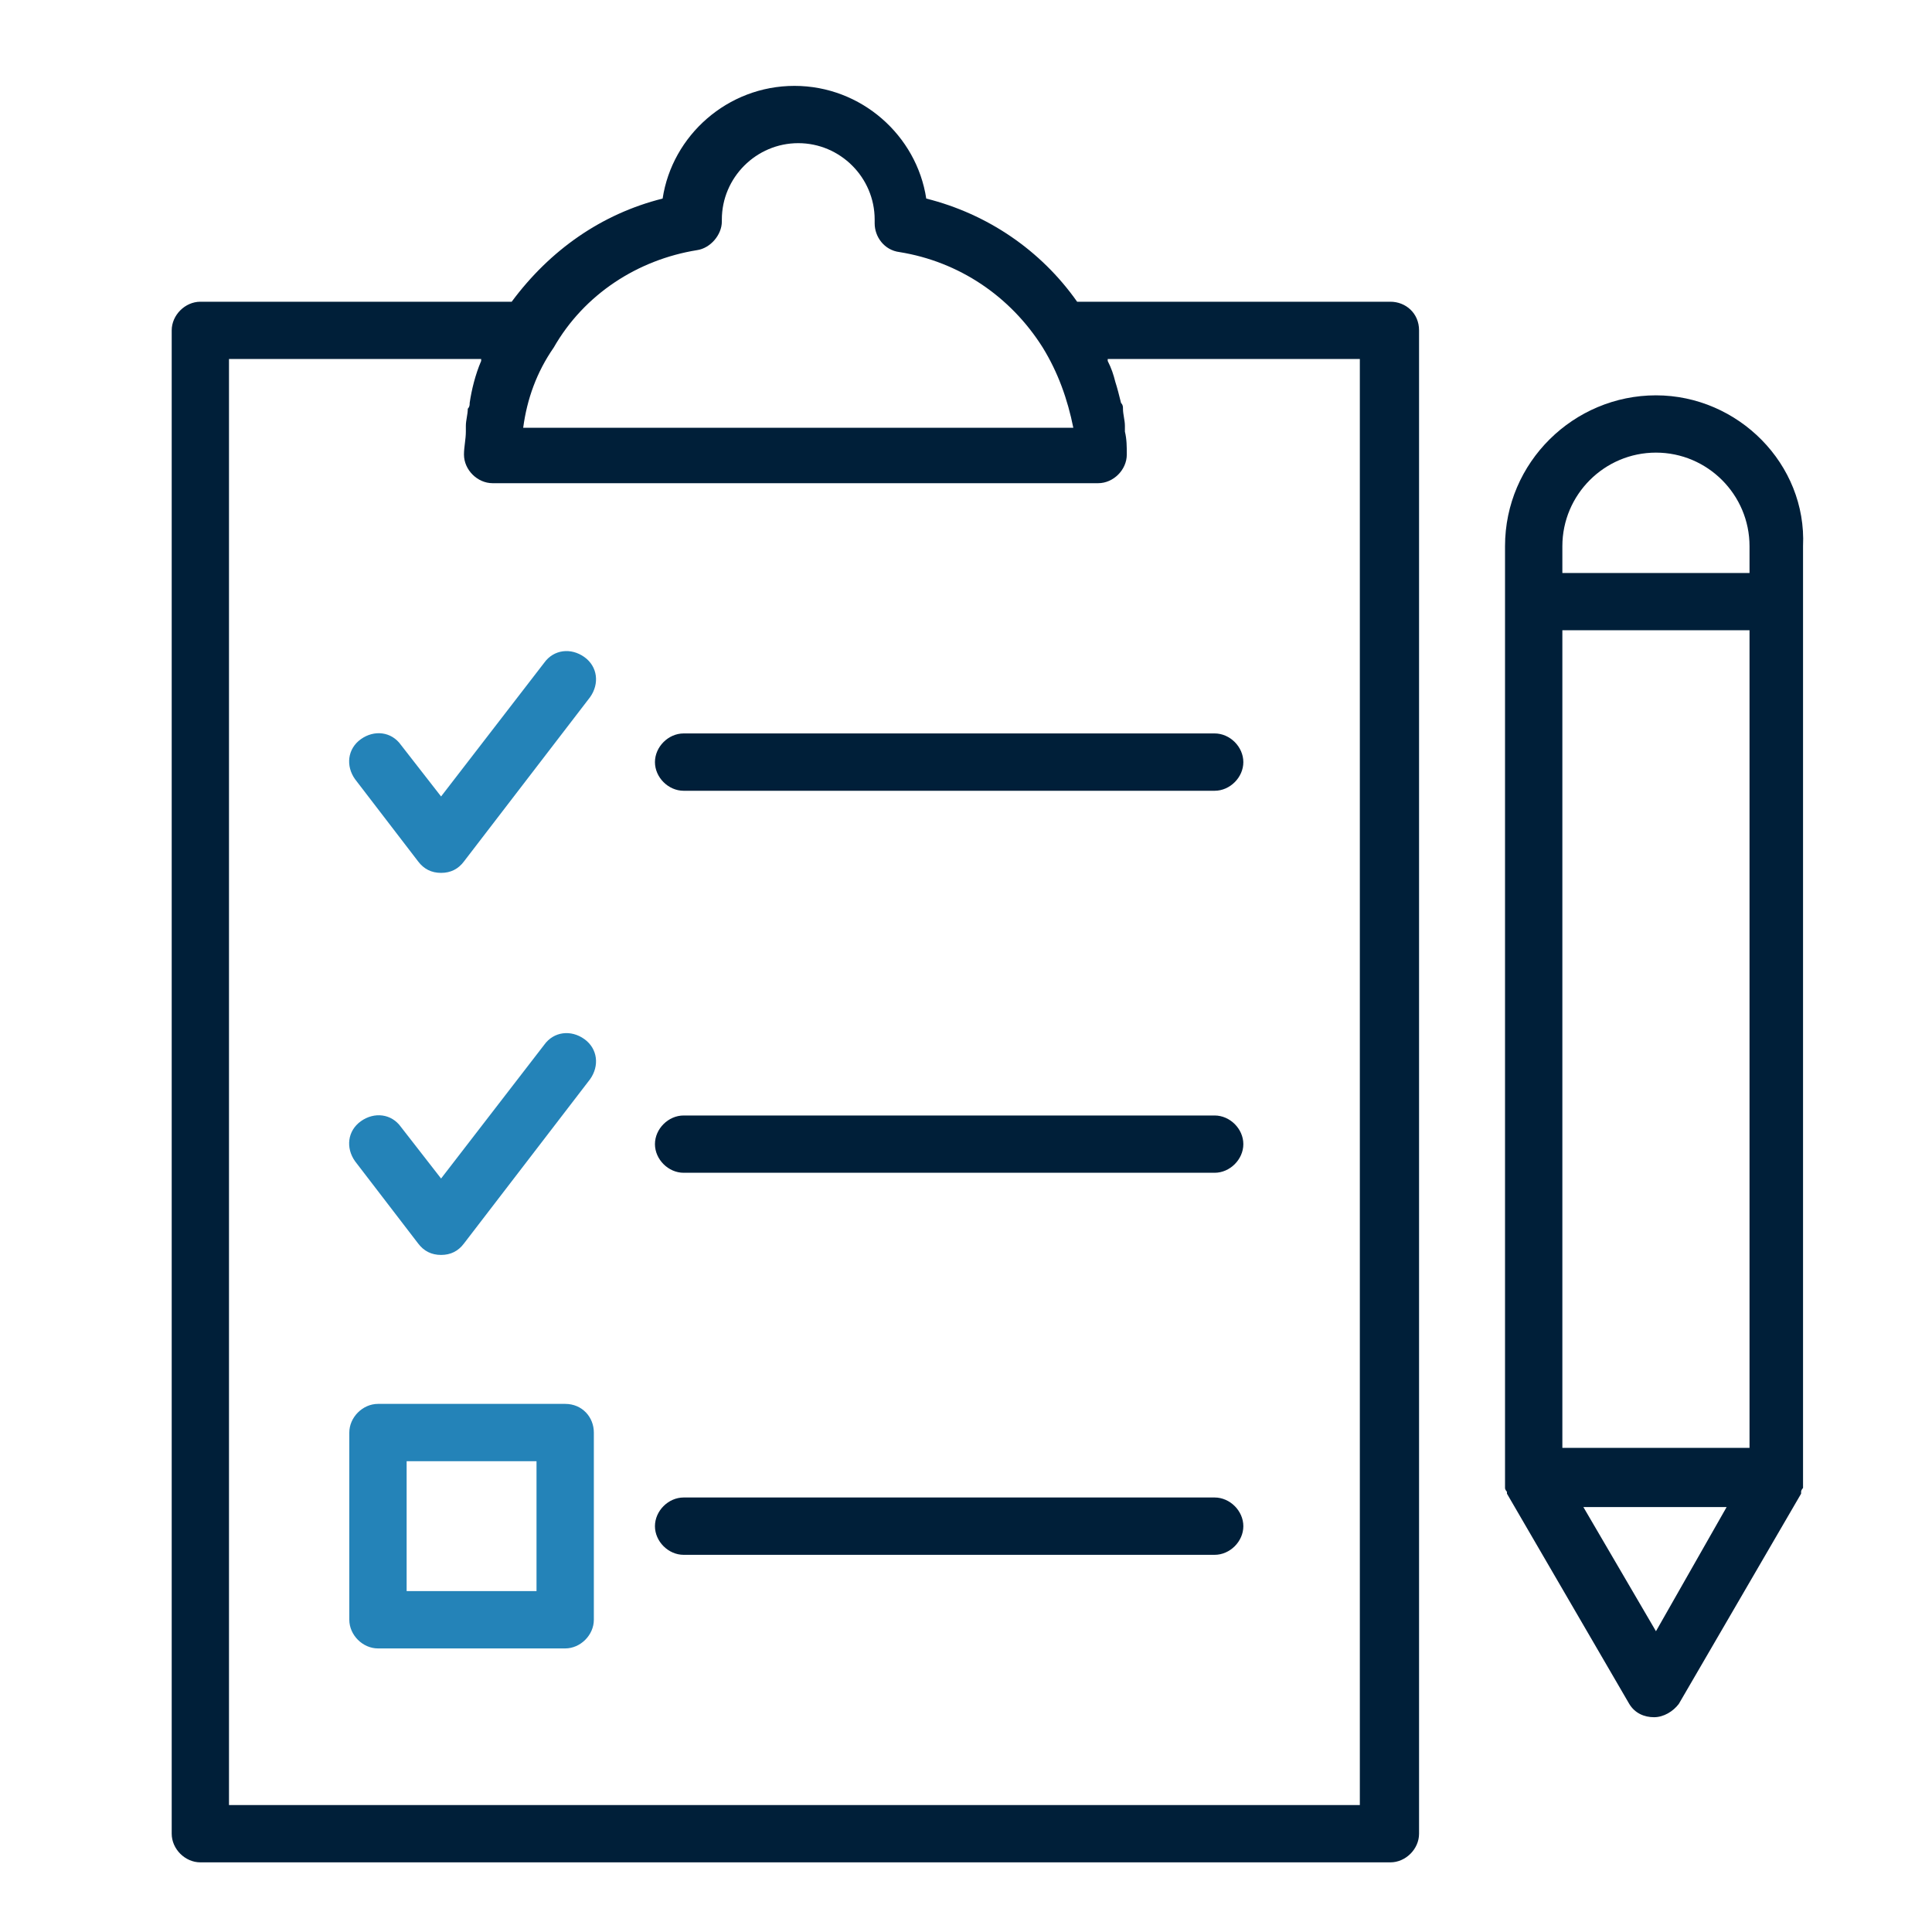
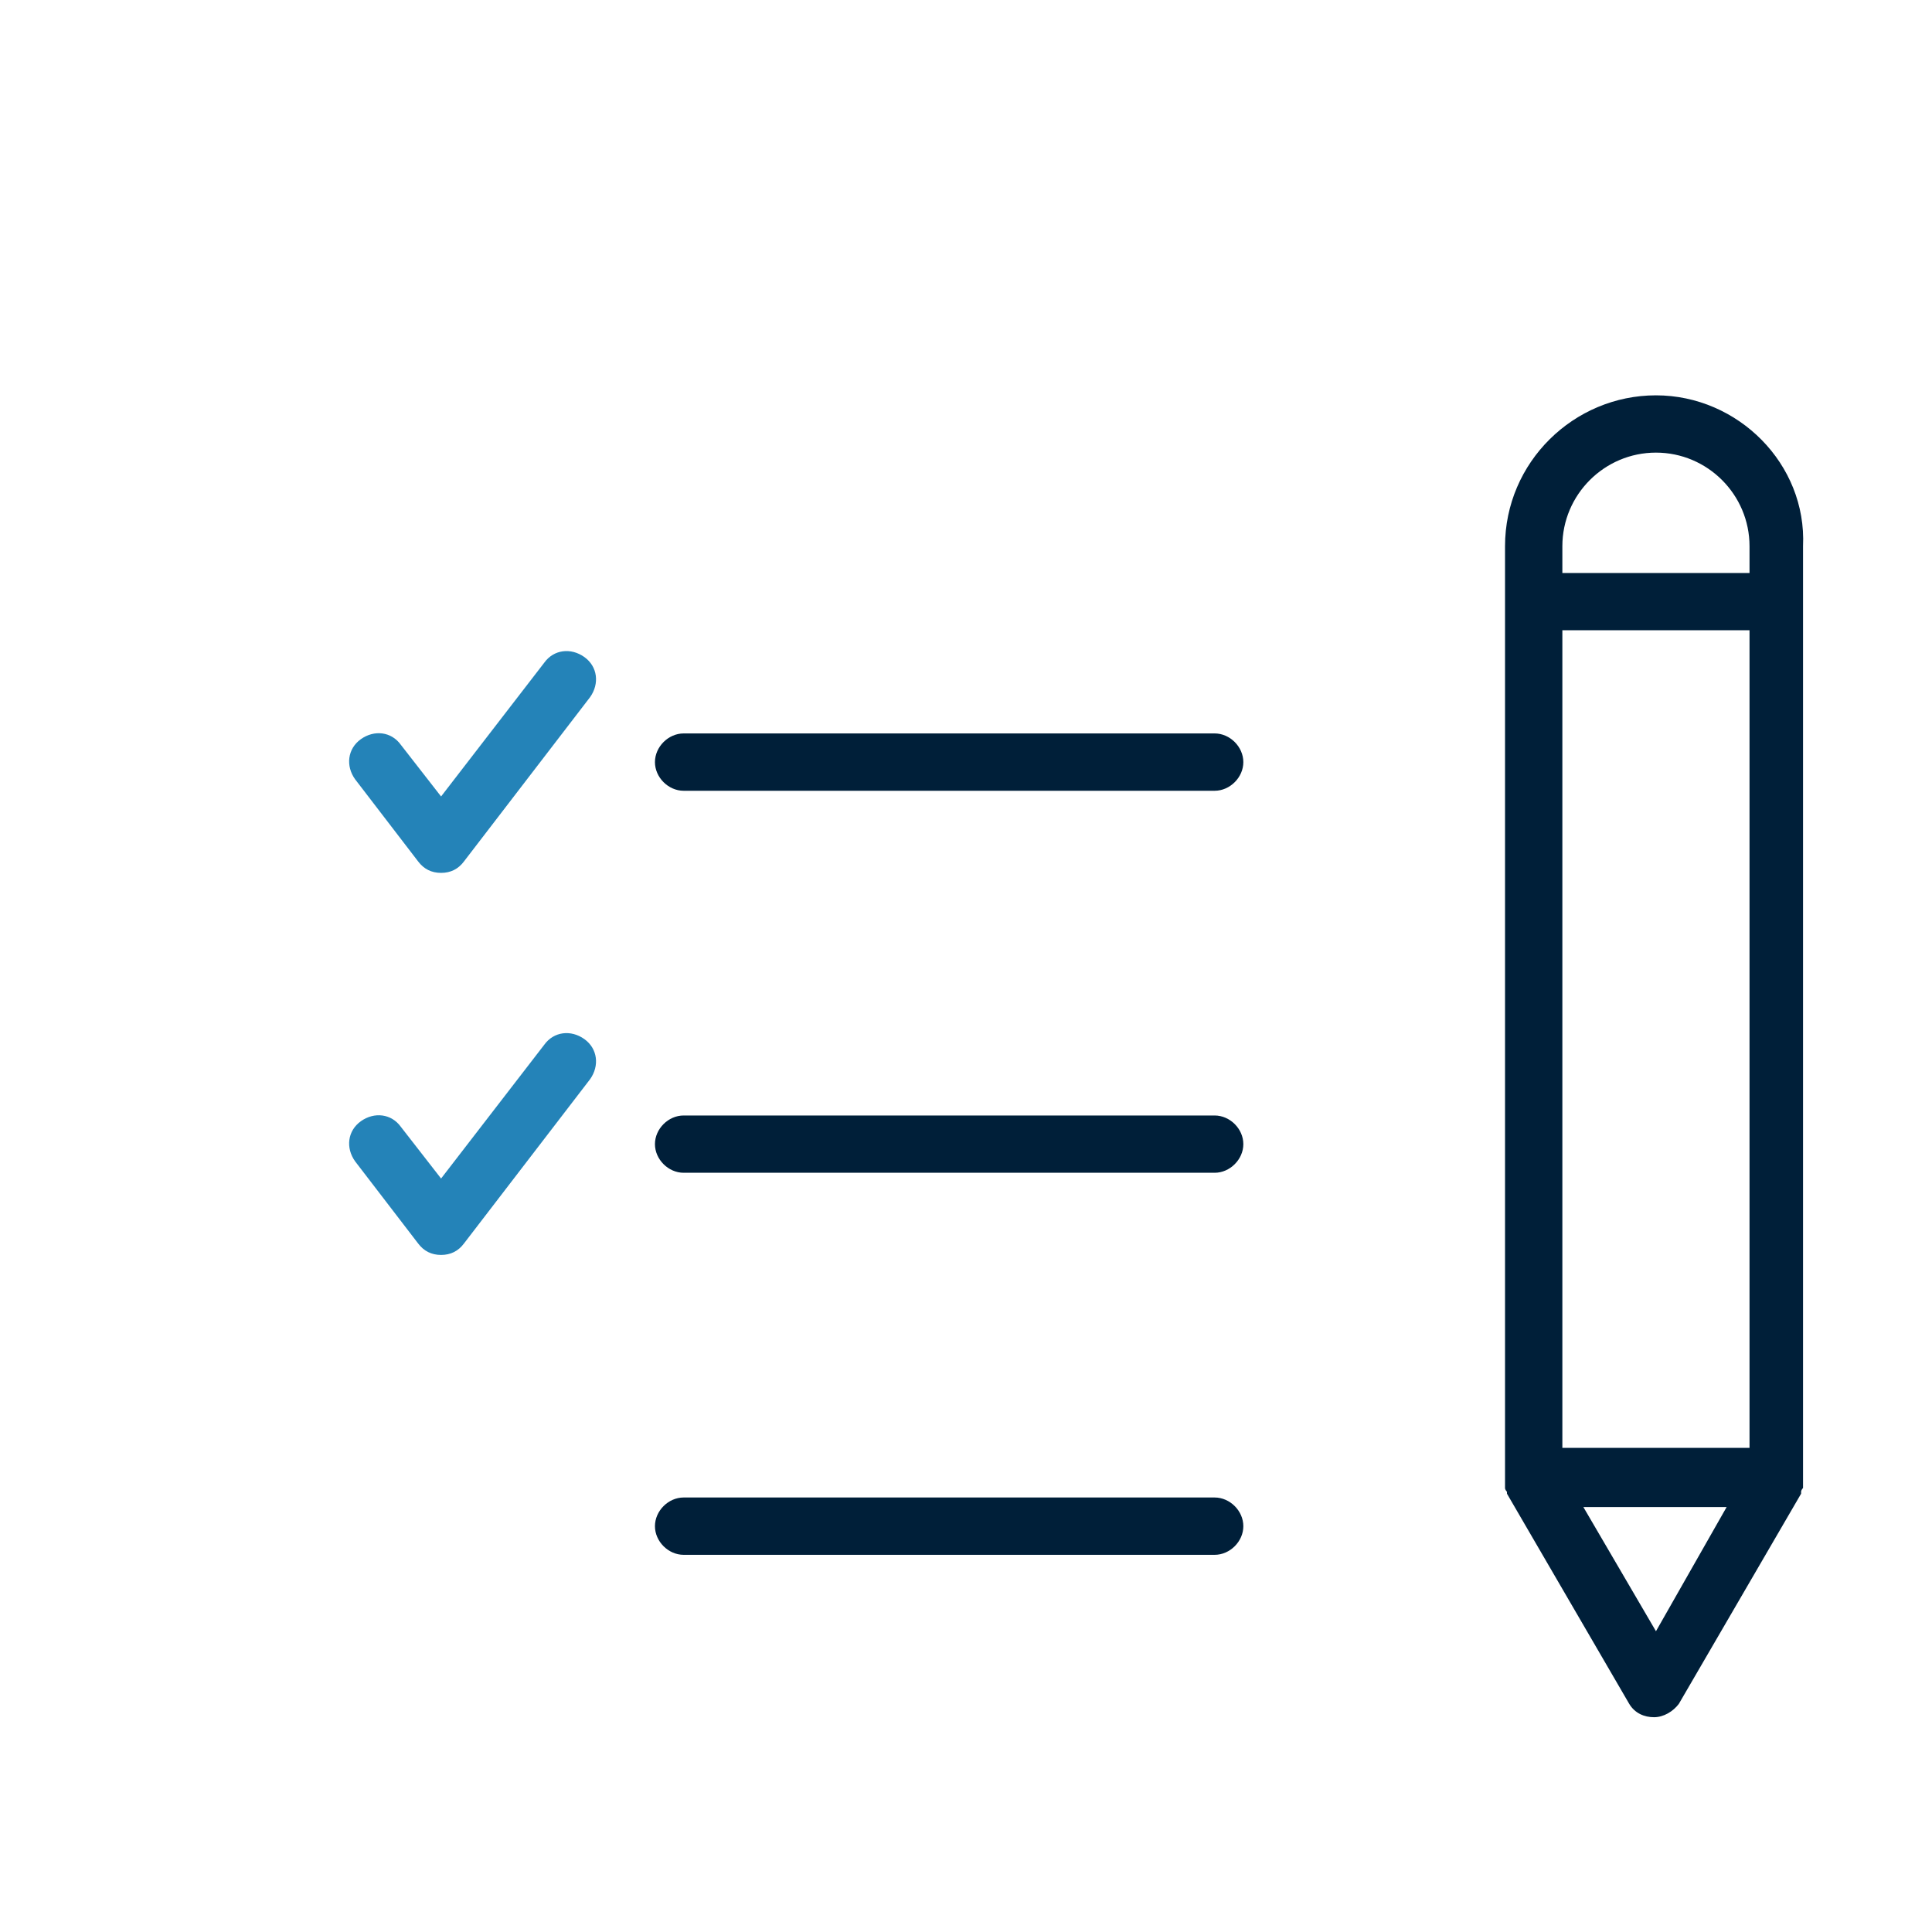
<svg xmlns="http://www.w3.org/2000/svg" width="40" height="40" viewBox="0 0 40 40" fill="none">
-   <path d="M28.787 6.247H22.301C21.549 5.179 20.442 4.428 19.177 4.111C18.979 2.806 17.832 1.778 16.448 1.778C15.063 1.778 13.916 2.806 13.719 4.111C12.453 4.428 11.385 5.179 10.594 6.247H4.148C3.832 6.247 3.555 6.524 3.555 6.84V37.965C3.555 38.282 3.832 38.558 4.148 38.558H28.787C29.103 38.558 29.38 38.282 29.38 37.965V6.84C29.38 6.484 29.103 6.247 28.787 6.247ZM14.431 5.179C14.707 5.14 14.945 4.863 14.945 4.586V4.546C14.945 3.676 15.657 2.964 16.527 2.964C17.397 2.964 18.109 3.676 18.109 4.546C18.109 4.546 18.109 4.586 18.109 4.625C18.109 4.902 18.306 5.179 18.623 5.219C19.849 5.416 20.917 6.128 21.589 7.196C21.905 7.71 22.103 8.264 22.222 8.857H10.832C10.911 8.264 11.108 7.71 11.464 7.196C12.097 6.089 13.205 5.377 14.431 5.179ZM28.194 37.372H4.741V7.433H9.962V7.473C9.843 7.75 9.764 8.066 9.724 8.343C9.724 8.383 9.724 8.422 9.685 8.462C9.685 8.58 9.645 8.699 9.645 8.818C9.645 8.857 9.645 8.897 9.645 8.936C9.645 9.094 9.606 9.253 9.606 9.411C9.606 9.727 9.883 10.004 10.199 10.004H22.736C23.052 10.004 23.329 9.727 23.329 9.411C23.329 9.253 23.329 9.094 23.29 8.936C23.29 8.897 23.29 8.857 23.29 8.818C23.29 8.699 23.25 8.58 23.25 8.462C23.25 8.422 23.25 8.383 23.21 8.343C23.171 8.185 23.131 8.027 23.092 7.908C23.052 7.75 23.013 7.631 22.934 7.473V7.433H28.154V37.372H28.194Z" fill="#001F39" />
  <path d="M34.285 8.185C32.584 8.185 31.16 9.569 31.16 11.309V30.609C31.16 30.649 31.16 30.688 31.16 30.767V30.807C31.16 30.846 31.2 30.886 31.2 30.886C31.2 30.886 31.2 30.886 31.2 30.925L33.731 35.276C33.849 35.474 34.047 35.553 34.245 35.553C34.443 35.553 34.641 35.434 34.759 35.276L37.29 30.925C37.29 30.925 37.29 30.925 37.29 30.886C37.29 30.846 37.33 30.807 37.33 30.807V30.767C37.33 30.728 37.33 30.688 37.33 30.609V11.309C37.409 9.609 35.985 8.185 34.285 8.185ZM32.347 30.016V13.049H36.222V29.976H32.347V30.016ZM34.285 9.371C35.352 9.371 36.222 10.241 36.222 11.309V11.863H32.347V11.309C32.347 10.241 33.217 9.371 34.285 9.371ZM34.285 33.773L32.782 31.202H35.748L34.285 33.773Z" fill="#001F39" />
-   <path d="M11.701 29.066H7.826C7.509 29.066 7.232 29.343 7.232 29.66V33.535C7.232 33.852 7.509 34.129 7.826 34.129H11.701C12.018 34.129 12.295 33.852 12.295 33.535V29.66C12.295 29.343 12.057 29.066 11.701 29.066ZM11.108 32.942H8.419V30.253H11.108V32.942Z" fill="#2483B8" />
  <path d="M13.56 15.779C13.56 16.095 13.837 16.372 14.154 16.372H25.148C25.465 16.372 25.742 16.095 25.742 15.779C25.742 15.462 25.465 15.185 25.148 15.185H14.154C13.837 15.185 13.56 15.462 13.56 15.779Z" fill="#001F39" />
  <path d="M25.148 23.095H14.154C13.837 23.095 13.56 23.371 13.56 23.688C13.56 24.004 13.837 24.281 14.154 24.281H25.148C25.465 24.281 25.742 24.004 25.742 23.688C25.742 23.371 25.465 23.095 25.148 23.095Z" fill="#001F39" />
  <path d="M25.148 31.004H14.154C13.837 31.004 13.56 31.281 13.56 31.598C13.56 31.914 13.837 32.191 14.154 32.191H25.148C25.465 32.191 25.742 31.914 25.742 31.598C25.742 31.281 25.465 31.004 25.148 31.004Z" fill="#001F39" />
  <path d="M8.657 17.835C8.776 17.993 8.934 18.072 9.132 18.072C9.33 18.072 9.488 17.993 9.606 17.835L12.217 14.434C12.414 14.157 12.375 13.801 12.098 13.603C11.821 13.406 11.465 13.445 11.267 13.722L9.132 16.49L8.301 15.423C8.104 15.146 7.748 15.106 7.471 15.304C7.194 15.502 7.154 15.858 7.352 16.134L8.657 17.835Z" fill="#2483B8" />
  <path d="M8.657 25.745C8.776 25.903 8.934 25.982 9.132 25.982C9.33 25.982 9.488 25.903 9.606 25.745L12.217 22.344C12.414 22.067 12.375 21.711 12.098 21.513C11.821 21.315 11.465 21.355 11.267 21.632L9.132 24.4L8.301 23.332C8.104 23.056 7.748 23.016 7.471 23.214C7.194 23.412 7.154 23.767 7.352 24.044L8.657 25.745Z" fill="#2483B8" />
</svg>